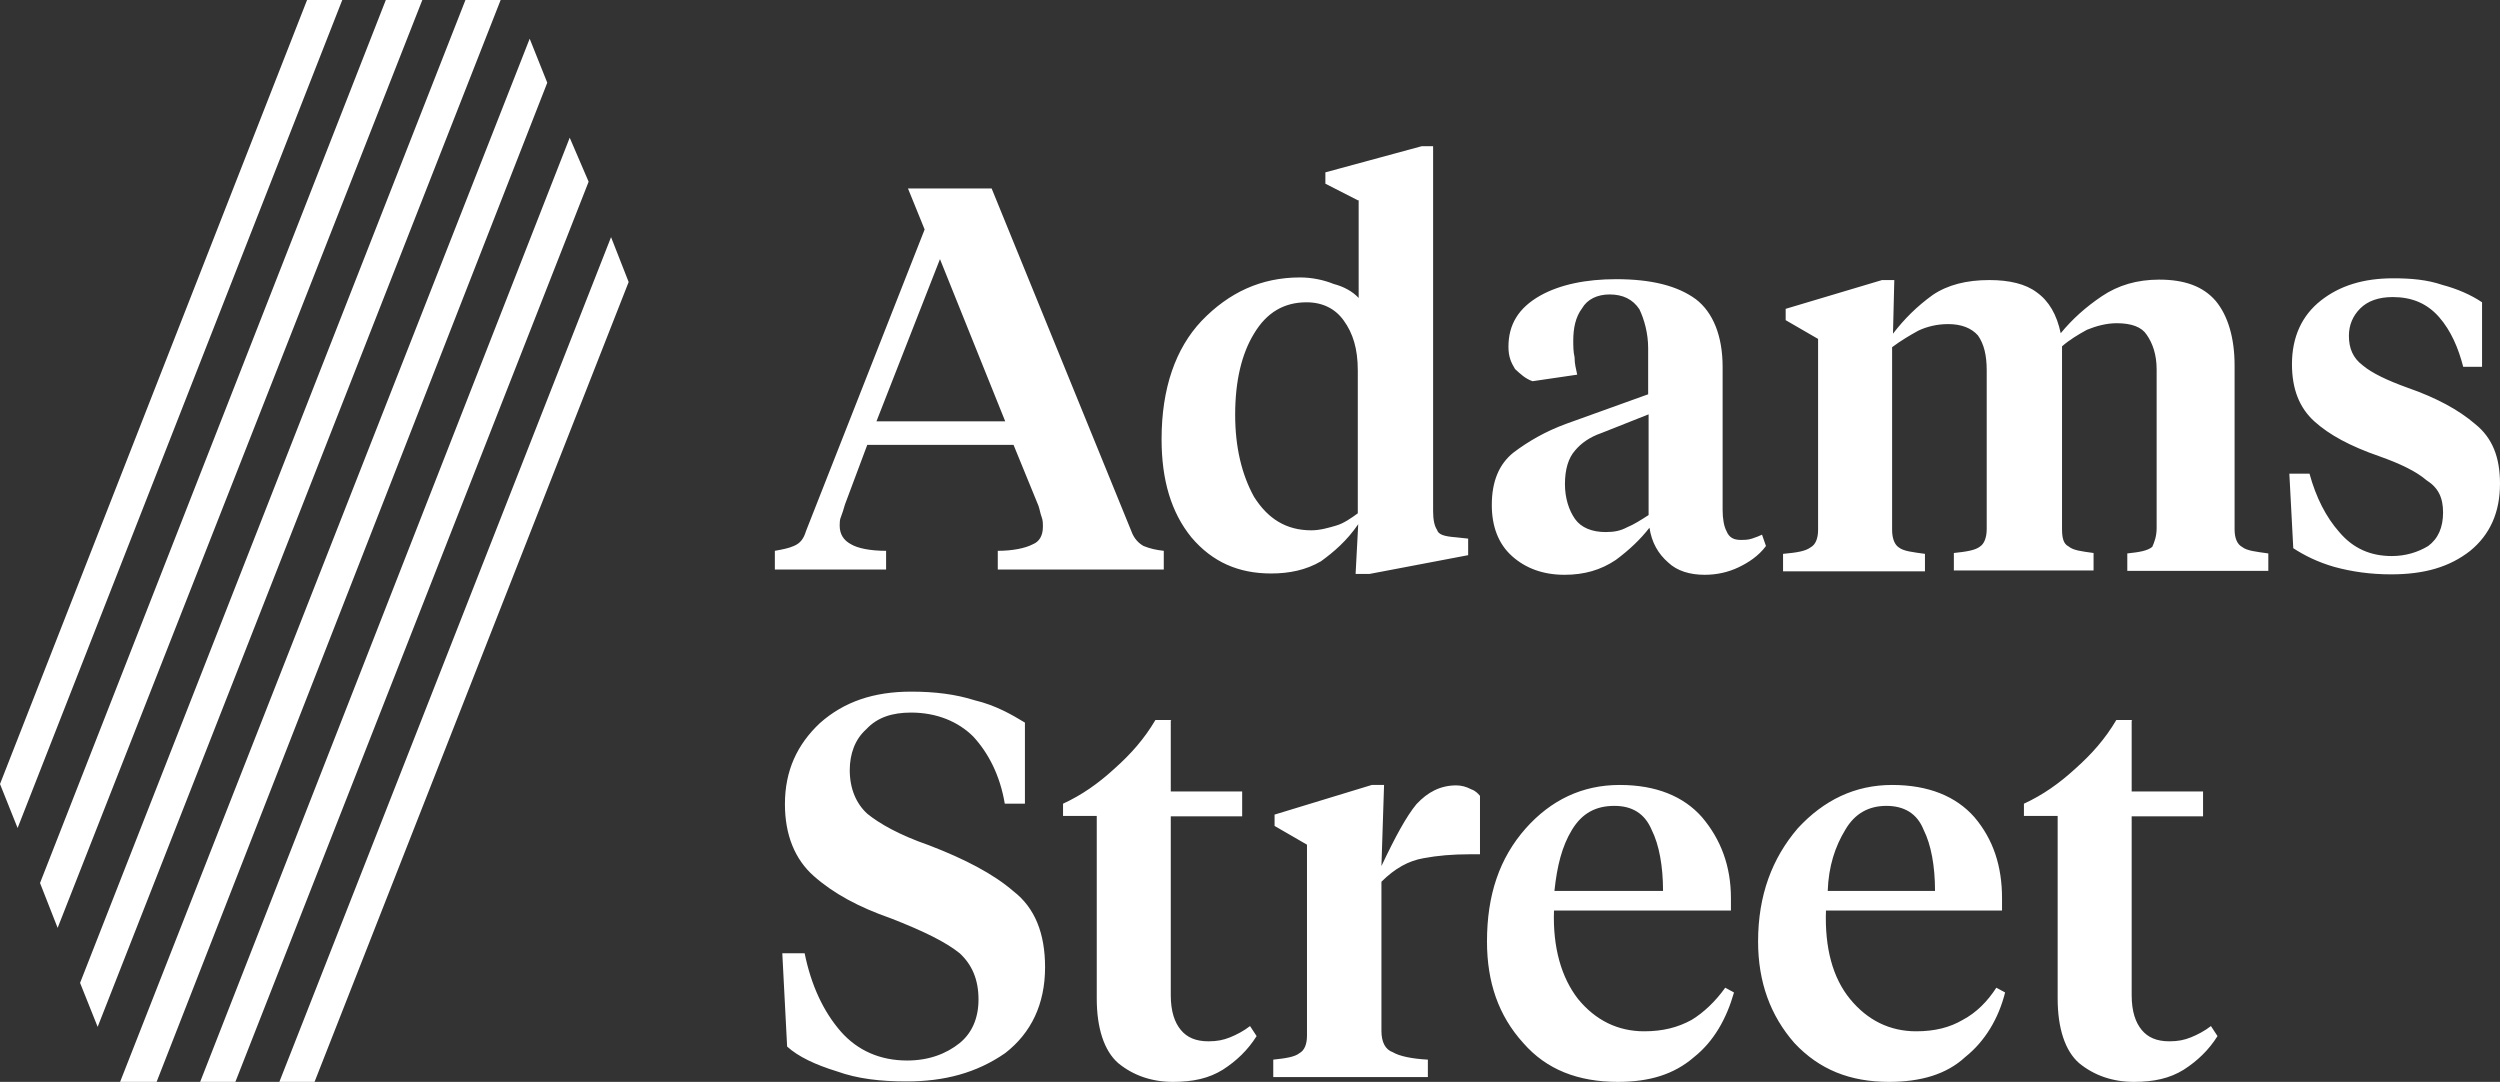
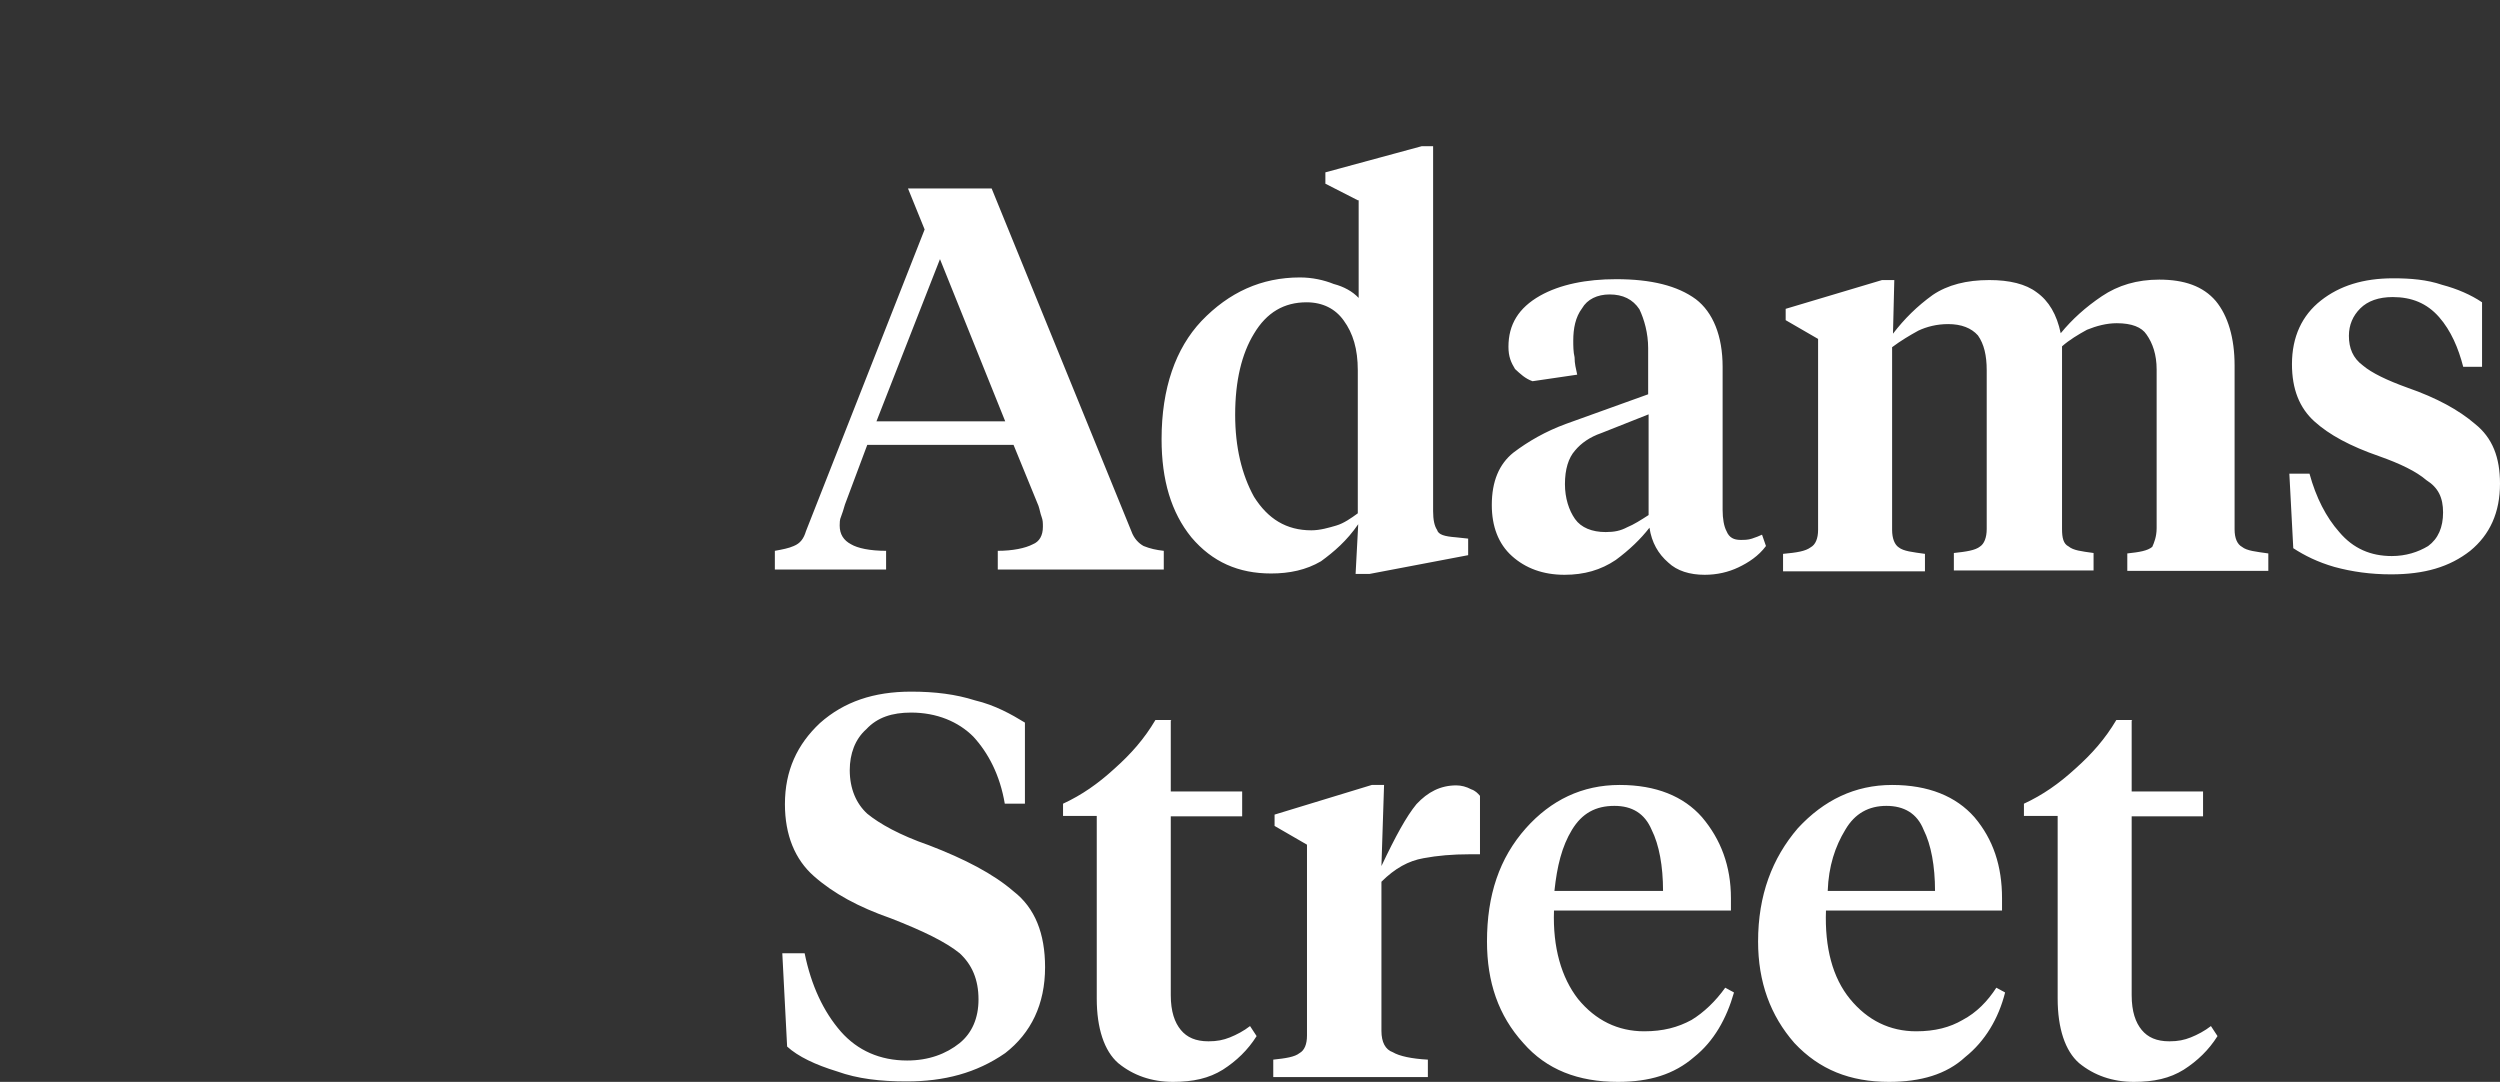
<svg xmlns="http://www.w3.org/2000/svg" width="171px" height="74px" viewBox="0 0 171 74" version="1.1">
  <rect x="0" y="0" width="171" height="74" fill="#333333" stroke="none" />
  <title>adams street logo</title>
  <g id="✅-Desktop---Approved" stroke="none" stroke-width="1" fill="none" fill-rule="evenodd">
    <g id="Customer-Logos" transform="translate(-37, -1474)" fill="#FFFFFF" fill-rule="nonzero">
      <g id="adams-street-logo" transform="translate(37, 1474)">
        <path d="M71.034,34.604 C69.326,30.429 69.326,30.429 69.326,30.429 C59.321,30.429 59.321,30.429 59.321,30.429 C57.793,34.514 57.793,34.514 57.793,34.514 C57.703,34.842 57.613,35.111 57.523,35.349 C57.434,35.528 57.434,35.797 57.434,35.946 C57.434,36.542 57.703,36.96 58.212,37.228 C58.662,37.497 59.501,37.676 60.609,37.676 C60.609,38.958 60.609,38.958 60.609,38.958 C53,38.958 53,38.958 53,38.958 C53,37.676 53,37.676 53,37.676 C53.509,37.586 53.959,37.497 54.288,37.348 C54.737,37.169 54.977,36.841 55.127,36.334 C63.245,15.696 63.245,15.696 63.245,15.696 C62.107,12.893 62.107,12.893 62.107,12.893 C67.829,12.893 67.829,12.893 67.829,12.893 C77.385,36.334 77.385,36.334 77.385,36.334 C77.565,36.841 77.894,37.169 78.224,37.348 C78.673,37.527 79.062,37.616 79.602,37.676 C79.602,38.958 79.602,38.958 79.602,38.958 C68.248,38.958 68.248,38.958 68.248,38.958 C68.248,37.676 68.248,37.676 68.248,37.676 C69.267,37.676 70.135,37.497 70.645,37.228 C71.094,37.049 71.334,36.632 71.334,36.035 C71.334,35.767 71.334,35.588 71.244,35.349 C71.154,35.111 71.124,34.872 71.034,34.604 L71.034,34.604 Z M64.294,17.724 C59.95,28.818 59.95,28.818 59.95,28.818 C68.757,28.818 68.757,28.818 68.757,28.818 L64.294,17.724 Z M92.873,13.698 C90.656,12.565 90.656,12.565 90.656,12.565 C90.656,11.789 90.656,11.789 90.656,11.789 C97.246,10 97.246,10 97.246,10 C98.025,10 98.025,10 98.025,10 C98.025,34.962 98.025,34.962 98.025,34.962 C98.025,35.558 98.115,35.976 98.295,36.244 C98.385,36.572 98.804,36.692 99.583,36.751 C100.422,36.841 100.422,36.841 100.422,36.841 C100.422,37.974 100.422,37.974 100.422,37.974 C93.681,39.256 93.681,39.256 93.681,39.256 C92.723,39.256 92.723,39.256 92.723,39.256 C92.903,35.856 92.903,35.856 92.903,35.856 C92.124,36.99 91.255,37.735 90.356,38.391 C89.338,38.988 88.199,39.226 86.941,39.226 C84.724,39.226 82.927,38.451 81.489,36.751 C80.111,35.051 79.452,32.844 79.452,30.041 C79.452,26.552 80.411,23.838 82.178,21.959 C84.065,19.991 86.282,18.977 88.918,18.977 C89.757,18.977 90.566,19.156 91.225,19.424 C91.914,19.603 92.513,19.931 92.932,20.378 L92.932,13.698 L92.873,13.698 Z M89.368,20.677 C87.84,20.677 86.642,21.363 85.773,22.824 C84.934,24.196 84.485,26.045 84.485,28.371 C84.485,30.578 84.934,32.457 85.773,33.978 C86.731,35.499 87.99,36.274 89.697,36.274 C90.296,36.274 90.895,36.095 91.405,35.946 C91.914,35.797 92.423,35.439 92.873,35.111 C92.873,25.329 92.873,25.329 92.873,25.329 C92.873,23.868 92.543,22.794 91.914,21.929 C91.345,21.124 90.476,20.677 89.368,20.677 L89.368,20.677 Z M117.827,25.09 C117.827,34.872 117.827,34.872 117.827,34.872 C117.827,35.469 117.916,36.006 118.096,36.334 C118.276,36.781 118.605,36.93 119.055,36.93 C119.324,36.93 119.564,36.93 119.834,36.841 C120.103,36.751 120.343,36.662 120.523,36.572 C120.792,37.348 120.792,37.348 120.792,37.348 C120.283,38.034 119.594,38.481 118.905,38.809 C118.216,39.137 117.437,39.316 116.598,39.316 C115.58,39.316 114.711,39.048 114.112,38.481 C113.423,37.884 112.974,37.109 112.824,36.095 C112.225,36.87 111.446,37.616 110.517,38.302 C109.499,38.988 108.36,39.316 107.012,39.316 C105.544,39.316 104.346,38.869 103.417,38.034 C102.489,37.199 102.039,36.006 102.039,34.544 C102.039,32.904 102.549,31.741 103.507,30.966 C104.526,30.19 105.724,29.504 107.102,28.997 C112.734,26.969 112.734,26.969 112.734,26.969 C112.734,23.808 112.734,23.808 112.734,23.808 C112.734,22.794 112.464,21.84 112.135,21.154 C111.685,20.468 110.996,20.14 110.098,20.14 C109.259,20.14 108.57,20.468 108.21,21.094 C107.761,21.691 107.611,22.466 107.611,23.301 C107.611,23.629 107.611,24.076 107.701,24.434 C107.701,24.882 107.791,25.21 107.881,25.627 C104.825,26.075 104.825,26.075 104.825,26.075 C104.316,25.896 103.987,25.568 103.627,25.24 C103.357,24.792 103.178,24.404 103.178,23.719 C103.178,22.198 103.867,21.064 105.335,20.229 C106.713,19.454 108.51,19.096 110.547,19.096 C112.944,19.096 114.741,19.543 115.999,20.468 C117.168,21.363 117.827,22.973 117.827,25.09 L117.827,25.09 Z M109.828,36.393 C110.427,36.393 110.847,36.304 111.296,36.065 C111.745,35.886 112.255,35.558 112.764,35.23 C112.764,28.341 112.764,28.341 112.764,28.341 C109.529,29.623 109.529,29.623 109.529,29.623 C108.75,29.892 108.151,30.309 107.731,30.816 C107.282,31.323 107.042,32.099 107.042,33.113 C107.042,34.067 107.312,34.902 107.731,35.499 C108.151,36.095 108.899,36.393 109.828,36.393 L109.828,36.393 Z M147.514,36.125 C147.514,25.269 147.514,25.269 147.514,25.269 C147.514,24.255 147.244,23.48 146.825,22.884 C146.495,22.377 145.806,22.108 144.788,22.108 C144.099,22.108 143.41,22.287 142.751,22.555 C142.152,22.884 141.552,23.241 141.043,23.689 C141.043,36.185 141.043,36.185 141.043,36.185 C141.043,36.781 141.133,37.199 141.493,37.377 C141.822,37.646 142.331,37.705 143.2,37.825 C143.2,39.018 143.2,39.018 143.2,39.018 C133.644,39.018 133.644,39.018 133.644,39.018 C133.644,37.825 133.644,37.825 133.644,37.825 C134.483,37.735 135.112,37.646 135.441,37.377 C135.711,37.199 135.891,36.781 135.891,36.185 C135.891,25.329 135.891,25.329 135.891,25.329 C135.891,24.315 135.711,23.54 135.291,22.943 C134.842,22.436 134.153,22.168 133.254,22.168 C132.476,22.168 131.786,22.347 131.217,22.615 C130.618,22.943 130.019,23.301 129.42,23.748 C129.42,36.244 129.42,36.244 129.42,36.244 C129.42,36.841 129.6,37.258 129.869,37.437 C130.199,37.705 130.828,37.765 131.667,37.884 C131.667,39.077 131.667,39.077 131.667,39.077 C121.961,39.077 121.961,39.077 121.961,39.077 C121.961,37.884 121.961,37.884 121.961,37.884 C122.919,37.795 123.488,37.705 123.848,37.437 C124.177,37.258 124.357,36.841 124.357,36.244 C124.357,23.182 124.357,23.182 124.357,23.182 C122.14,21.899 122.14,21.899 122.14,21.899 C122.14,21.124 122.14,21.124 122.14,21.124 C128.731,19.156 128.731,19.156 128.731,19.156 C129.57,19.156 129.57,19.156 129.57,19.156 C129.48,22.824 129.48,22.824 129.48,22.824 C130.259,21.81 131.127,20.945 132.206,20.17 C133.224,19.484 134.513,19.156 136.07,19.156 C137.448,19.156 138.557,19.424 139.306,19.991 C140.144,20.587 140.684,21.512 140.953,22.794 C141.732,21.84 142.661,21.005 143.769,20.259 C144.878,19.514 146.166,19.126 147.694,19.126 C149.401,19.126 150.689,19.573 151.558,20.587 C152.397,21.601 152.846,23.122 152.846,25.001 C152.846,36.214 152.846,36.214 152.846,36.214 C152.846,36.811 153.026,37.228 153.355,37.407 C153.685,37.676 154.314,37.735 155.153,37.855 C155.153,39.048 155.153,39.048 155.153,39.048 C145.507,39.048 145.507,39.048 145.507,39.048 C145.507,37.855 145.507,37.855 145.507,37.855 C146.346,37.765 146.885,37.676 147.214,37.407 C147.334,37.139 147.514,36.721 147.514,36.125 L147.514,36.125 Z M163.541,39.286 C162.163,39.286 160.875,39.107 159.676,38.779 C158.538,38.451 157.639,38.004 156.86,37.497 C156.591,32.397 156.591,32.397 156.591,32.397 C157.969,32.397 157.969,32.397 157.969,32.397 C158.418,34.037 159.107,35.379 160.006,36.393 C160.964,37.527 162.163,38.034 163.601,38.034 C164.559,38.034 165.398,37.765 166.087,37.348 C166.776,36.841 167.106,36.065 167.106,35.051 C167.106,34.037 166.776,33.351 165.967,32.844 C165.278,32.248 164.17,31.711 162.732,31.204 C160.755,30.518 159.317,29.743 158.298,28.818 C157.28,27.894 156.77,26.611 156.77,24.911 C156.77,23.033 157.46,21.571 158.748,20.557 C160.036,19.543 161.653,19.036 163.691,19.036 C164.889,19.036 165.997,19.126 167.046,19.484 C168.064,19.752 169.023,20.17 169.772,20.677 C169.772,25.09 169.772,25.09 169.772,25.09 C168.484,25.09 168.484,25.09 168.484,25.09 C168.154,23.808 167.645,22.615 166.836,21.691 C165.997,20.736 164.949,20.319 163.661,20.319 C162.702,20.319 161.953,20.587 161.444,21.094 C160.935,21.601 160.665,22.227 160.665,22.973 C160.665,23.808 160.935,24.494 161.624,25.001 C162.223,25.508 163.271,26.015 164.679,26.522 C166.656,27.208 168.184,28.043 169.292,28.997 C170.491,29.952 171,31.294 171,33.083 C171,35.051 170.311,36.572 168.963,37.676 C167.555,38.779 165.847,39.286 163.541,39.286 L163.541,39.286 Z M62.017,73.97 C60.22,73.97 58.662,73.791 57.254,73.284 C55.786,72.837 54.588,72.27 53.839,71.584 C53.509,65.202 53.509,65.202 53.509,65.202 C55.037,65.202 55.037,65.202 55.037,65.202 C55.486,67.409 56.325,69.199 57.523,70.57 C58.662,71.853 60.19,72.539 62.047,72.539 C63.515,72.539 64.713,72.091 65.642,71.346 C66.481,70.66 66.93,69.646 66.93,68.363 C66.93,66.992 66.481,65.978 65.642,65.202 C64.683,64.427 63.155,63.681 60.939,62.816 C58.722,62.041 57.014,61.116 55.666,59.924 C54.378,58.79 53.689,57.12 53.689,55.003 C53.689,52.706 54.528,50.917 56.086,49.456 C57.733,47.994 59.77,47.308 62.317,47.308 C63.964,47.308 65.372,47.487 66.69,47.905 C68.068,48.233 69.177,48.859 70.105,49.426 C70.105,54.973 70.105,54.973 70.105,54.973 C68.727,54.973 68.727,54.973 68.727,54.973 C68.398,53.005 67.589,51.484 66.57,50.38 C65.552,49.366 64.084,48.74 62.317,48.74 C61.028,48.74 60.01,49.068 59.261,49.873 C58.482,50.559 58.123,51.573 58.123,52.677 C58.123,53.959 58.572,54.973 59.321,55.659 C60.16,56.345 61.538,57.12 63.515,57.806 C66.001,58.76 67.948,59.774 69.326,60.967 C70.794,62.101 71.483,63.86 71.483,66.157 C71.483,68.692 70.525,70.66 68.757,72.032 C66.78,73.404 64.563,73.97 62.017,73.97 L62.017,73.97 Z M80.081,49.277 C80.081,54.138 80.081,54.138 80.081,54.138 C84.964,54.138 84.964,54.138 84.964,54.138 C84.964,55.838 84.964,55.838 84.964,55.838 C80.081,55.838 80.081,55.838 80.081,55.838 C80.081,68.065 80.081,68.065 80.081,68.065 C80.081,69.199 80.351,69.944 80.77,70.451 C81.189,70.958 81.789,71.226 82.657,71.226 C83.256,71.226 83.676,71.137 84.125,70.958 C84.575,70.779 85.084,70.511 85.503,70.183 C85.953,70.869 85.953,70.869 85.953,70.869 C85.353,71.823 84.575,72.568 83.646,73.165 C82.687,73.761 81.609,74 80.231,74 C78.763,74 77.505,73.553 76.486,72.718 C75.528,71.883 75.018,70.332 75.018,68.304 C75.018,55.808 75.018,55.808 75.018,55.808 C72.712,55.808 72.712,55.808 72.712,55.808 C72.712,54.973 72.712,54.973 72.712,54.973 C74,54.377 75.108,53.601 76.217,52.587 C77.355,51.573 78.254,50.559 79.032,49.247 L80.111,49.247 L80.111,49.277 L80.081,49.277 Z M94.49,60.311 C94.49,70.511 94.49,70.511 94.49,70.511 C94.49,71.286 94.76,71.793 95.269,71.972 C95.718,72.24 96.557,72.419 97.666,72.479 C97.666,73.672 97.666,73.672 97.666,73.672 C87.091,73.672 87.091,73.672 87.091,73.672 C87.091,72.479 87.091,72.479 87.091,72.479 C87.93,72.39 88.559,72.3 88.888,72.032 C89.218,71.853 89.398,71.435 89.398,70.839 C89.398,57.776 89.398,57.776 89.398,57.776 C87.181,56.494 87.181,56.494 87.181,56.494 C87.181,55.719 87.181,55.719 87.181,55.719 C93.831,53.691 93.831,53.691 93.831,53.691 C94.67,53.691 94.67,53.691 94.67,53.691 C94.49,59.238 94.49,59.238 94.49,59.238 C95.449,57.21 96.198,55.838 96.887,55.003 C97.666,54.168 98.534,53.72 99.613,53.72 C99.942,53.72 100.302,53.81 100.631,53.989 C100.901,54.078 101.081,54.257 101.231,54.436 C101.231,58.432 101.231,58.432 101.231,58.432 C100.542,58.432 100.542,58.432 100.542,58.432 C99.343,58.432 98.325,58.522 97.366,58.701 C96.348,58.88 95.419,59.387 94.49,60.311 L94.49,60.311 Z M110.787,53.691 C113.273,53.691 115.16,54.466 116.419,55.897 C117.707,57.418 118.396,59.238 118.396,61.445 C118.396,62.28 118.396,62.28 118.396,62.28 C106.293,62.28 106.293,62.28 106.293,62.28 C106.203,64.815 106.802,66.872 107.941,68.334 C109.139,69.795 110.667,70.541 112.464,70.541 C113.752,70.541 114.771,70.272 115.7,69.765 C116.538,69.258 117.347,68.483 118.006,67.558 C118.605,67.886 118.605,67.886 118.605,67.886 C118.096,69.676 117.227,71.226 115.879,72.3 C114.501,73.493 112.824,74 110.667,74 C107.941,74 105.784,73.165 104.196,71.346 C102.489,69.467 101.71,67.171 101.71,64.397 C101.71,61.236 102.549,58.701 104.376,56.643 C106.084,54.734 108.21,53.691 110.787,53.691 L110.787,53.691 Z M110.427,55.122 C109.139,55.122 108.21,55.629 107.521,56.762 C106.832,57.896 106.503,59.238 106.323,60.938 C113.752,60.938 113.752,60.938 113.752,60.938 C113.752,59.238 113.483,57.776 112.974,56.762 C112.494,55.629 111.626,55.122 110.427,55.122 L110.427,55.122 Z M129.42,53.691 C131.906,53.691 133.794,54.466 135.052,55.897 C136.34,57.418 136.939,59.238 136.939,61.445 C136.939,62.28 136.939,62.28 136.939,62.28 C124.896,62.28 124.896,62.28 124.896,62.28 C124.807,64.815 125.346,66.872 126.544,68.334 C127.742,69.795 129.27,70.541 131.068,70.541 C132.356,70.541 133.374,70.272 134.243,69.765 C135.202,69.258 135.95,68.483 136.55,67.558 C137.149,67.886 137.149,67.886 137.149,67.886 C136.699,69.676 135.771,71.226 134.423,72.3 C133.135,73.493 131.367,74 129.21,74 C126.544,74 124.447,73.165 122.74,71.346 C121.092,69.467 120.253,67.171 120.253,64.397 C120.253,61.236 121.212,58.701 122.979,56.643 C124.747,54.734 126.874,53.691 129.42,53.691 L129.42,53.691 Z M129.03,55.122 C127.832,55.122 126.874,55.629 126.215,56.762 C125.526,57.896 125.076,59.238 125.016,60.938 C132.356,60.938 132.356,60.938 132.356,60.938 C132.356,59.238 132.086,57.776 131.577,56.762 C131.127,55.629 130.229,55.122 129.03,55.122 L129.03,55.122 Z M145.806,49.277 C145.806,54.138 145.806,54.138 145.806,54.138 C150.689,54.138 150.689,54.138 150.689,54.138 C150.689,55.838 150.689,55.838 150.689,55.838 C145.806,55.838 145.806,55.838 145.806,55.838 C145.806,68.065 145.806,68.065 145.806,68.065 C145.806,69.199 146.076,69.944 146.495,70.451 C146.915,70.958 147.514,71.226 148.383,71.226 C148.982,71.226 149.401,71.137 149.85,70.958 C150.3,70.779 150.809,70.511 151.228,70.183 C151.678,70.869 151.678,70.869 151.678,70.869 C151.079,71.823 150.3,72.568 149.371,73.165 C148.413,73.761 147.334,74 145.956,74 C144.488,74 143.23,73.553 142.211,72.718 C141.253,71.883 140.744,70.332 140.744,68.304 C140.744,55.808 140.744,55.808 140.744,55.808 C138.437,55.808 138.437,55.808 138.437,55.808 C138.437,54.973 138.437,54.973 138.437,54.973 C139.725,54.377 140.833,53.601 141.942,52.587 C143.08,51.573 143.979,50.559 144.758,49.247 L145.836,49.247 L145.836,49.277 L145.806,49.277 Z" id="Shape" />
-         <path d="M21.003,0 L23.411,0 L1.204,56.636 L0,53.627 L21.003,0 L21.003,0 L21.003,0 Z M34.244,0 L31.836,0 L5.477,67.229 L6.68,70.238 L34.244,0 L34.244,0 L34.244,0 Z M28.887,0 L26.39,0 L2.738,60.398 L3.942,63.467 L28.887,0 L28.887,0 L28.887,0 Z M43,19.29 L41.796,16.22 L19.108,74 L21.515,74 L43,19.29 L43,19.29 L43,19.29 Z M40.262,12.429 L38.968,9.419 L13.691,74 L16.099,74 L40.262,12.429 L40.262,12.429 L40.262,12.429 Z M37.433,5.658 L36.23,2.648 L8.215,74 L10.712,74 L37.433,5.658 L37.433,5.658 L37.433,5.658 Z" id="Shape" />
      </g>
    </g>
  </g>
</svg>